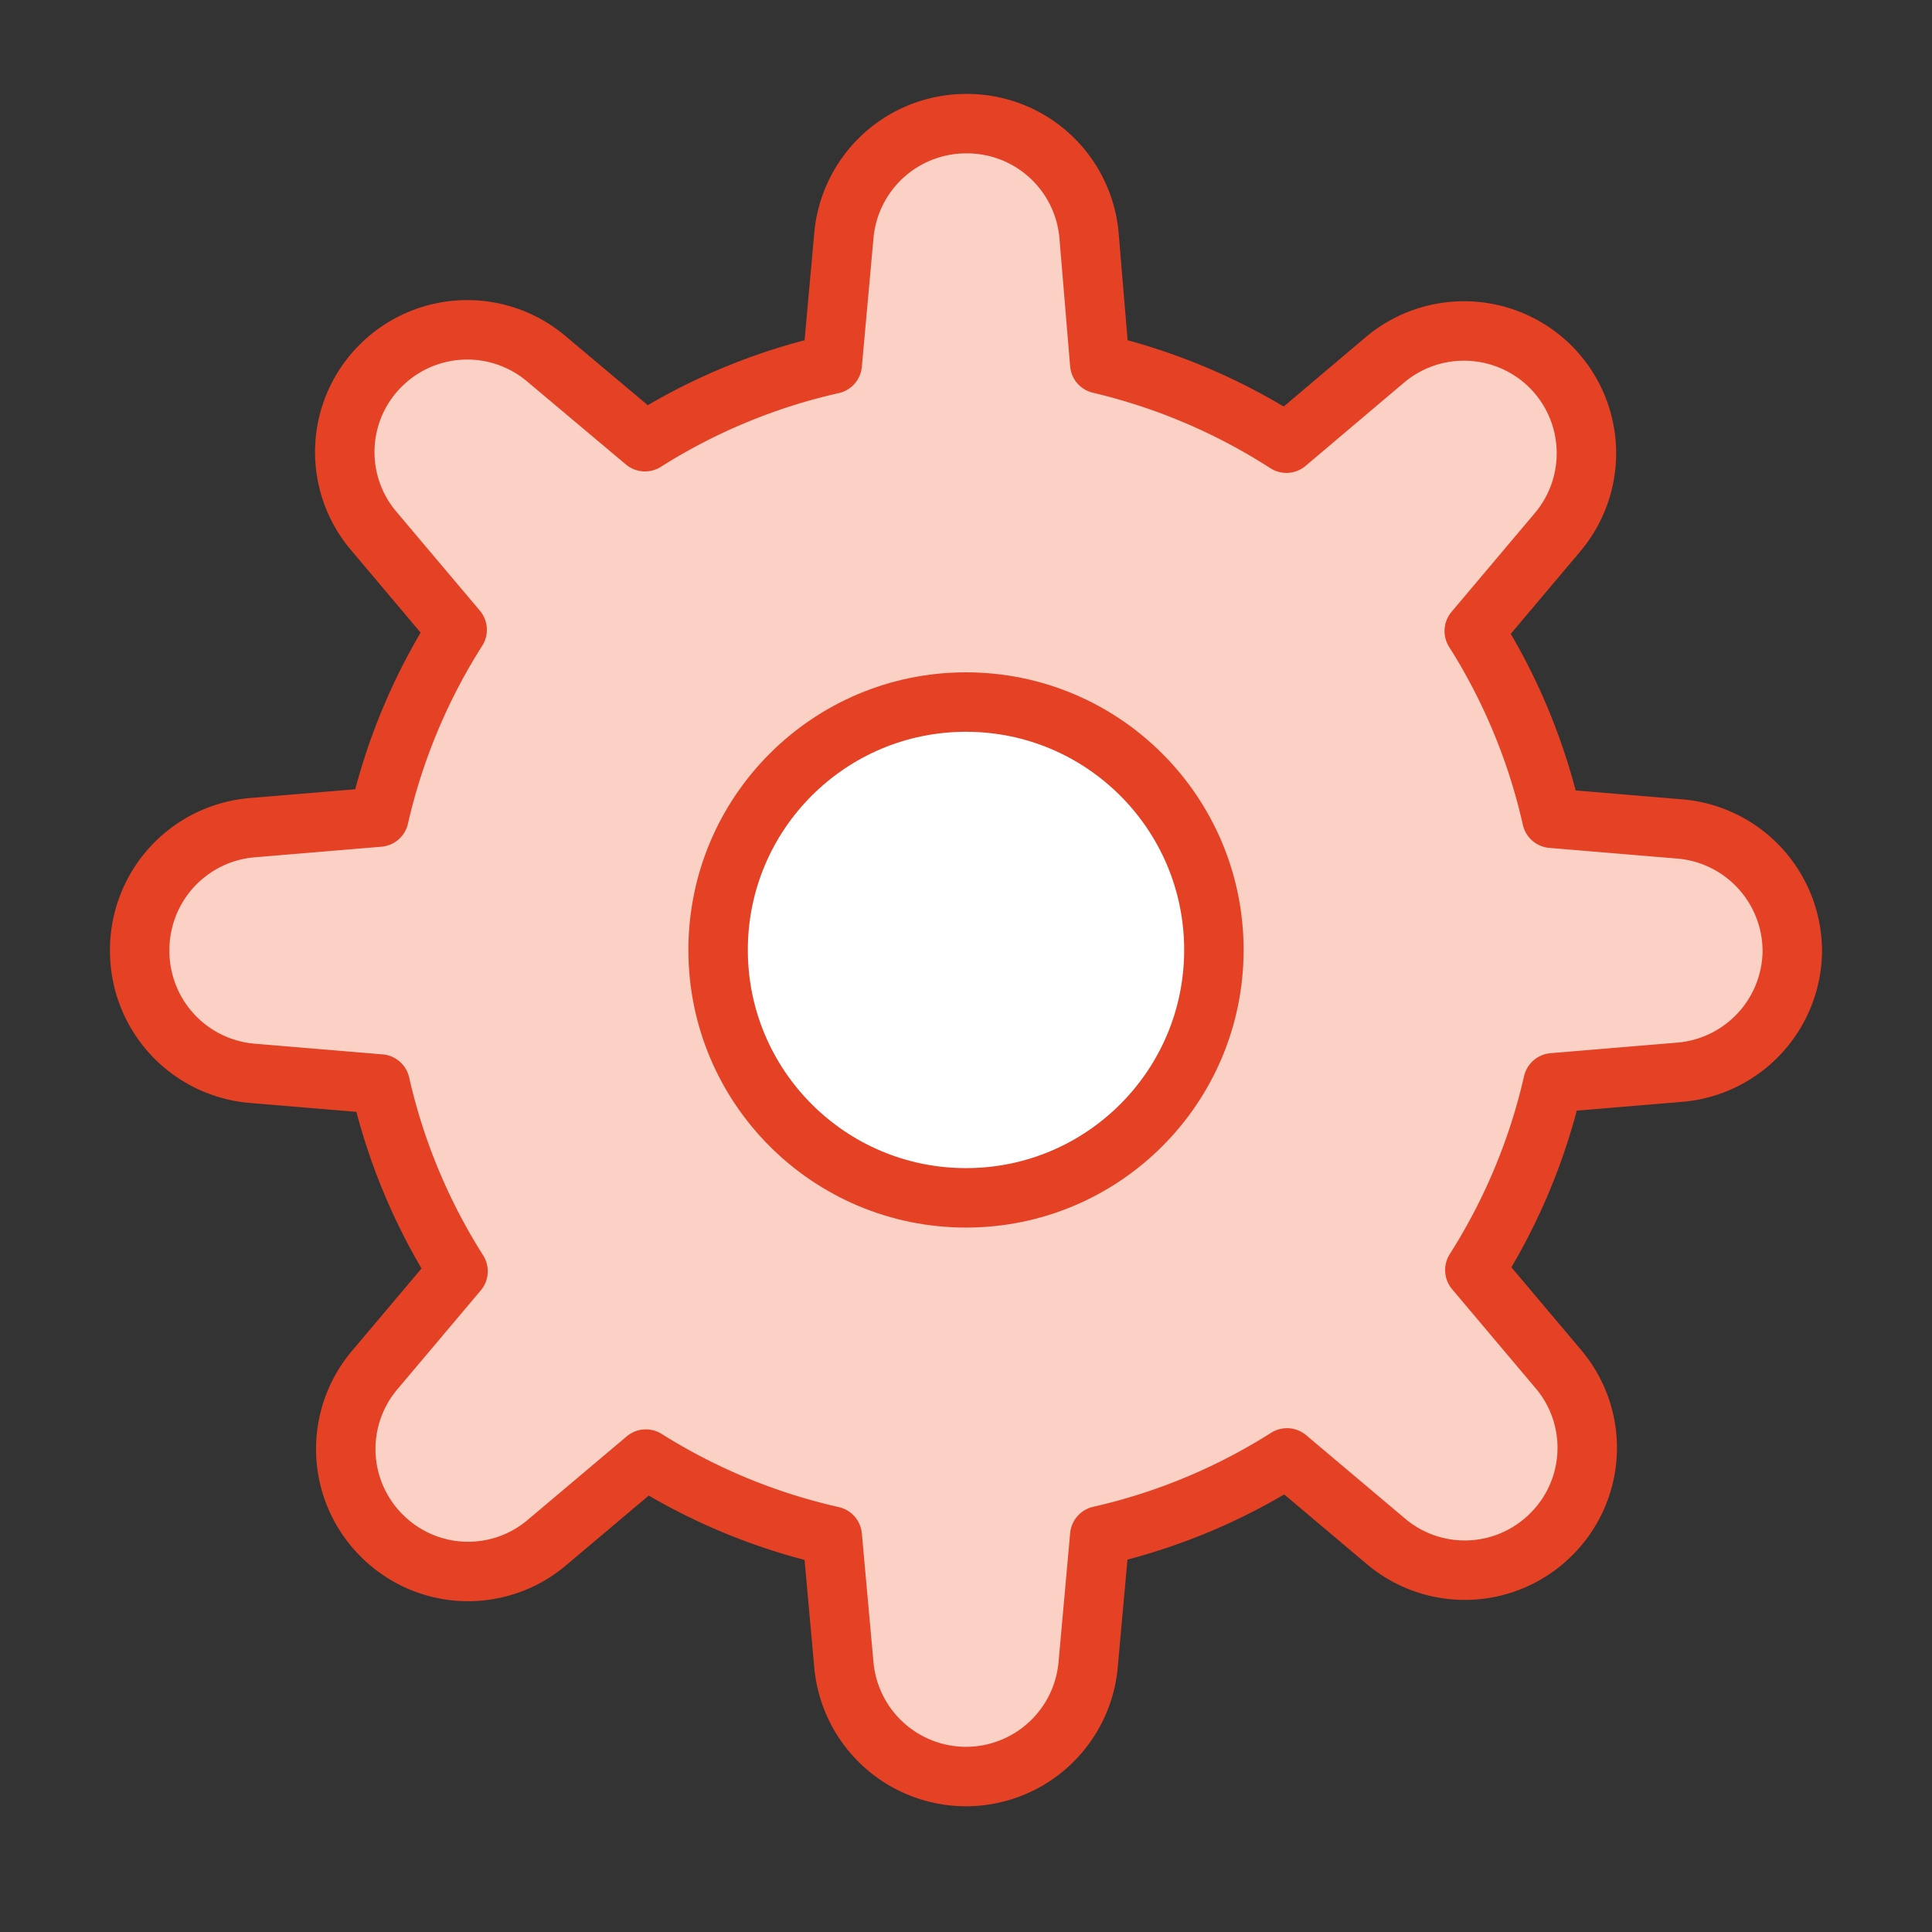
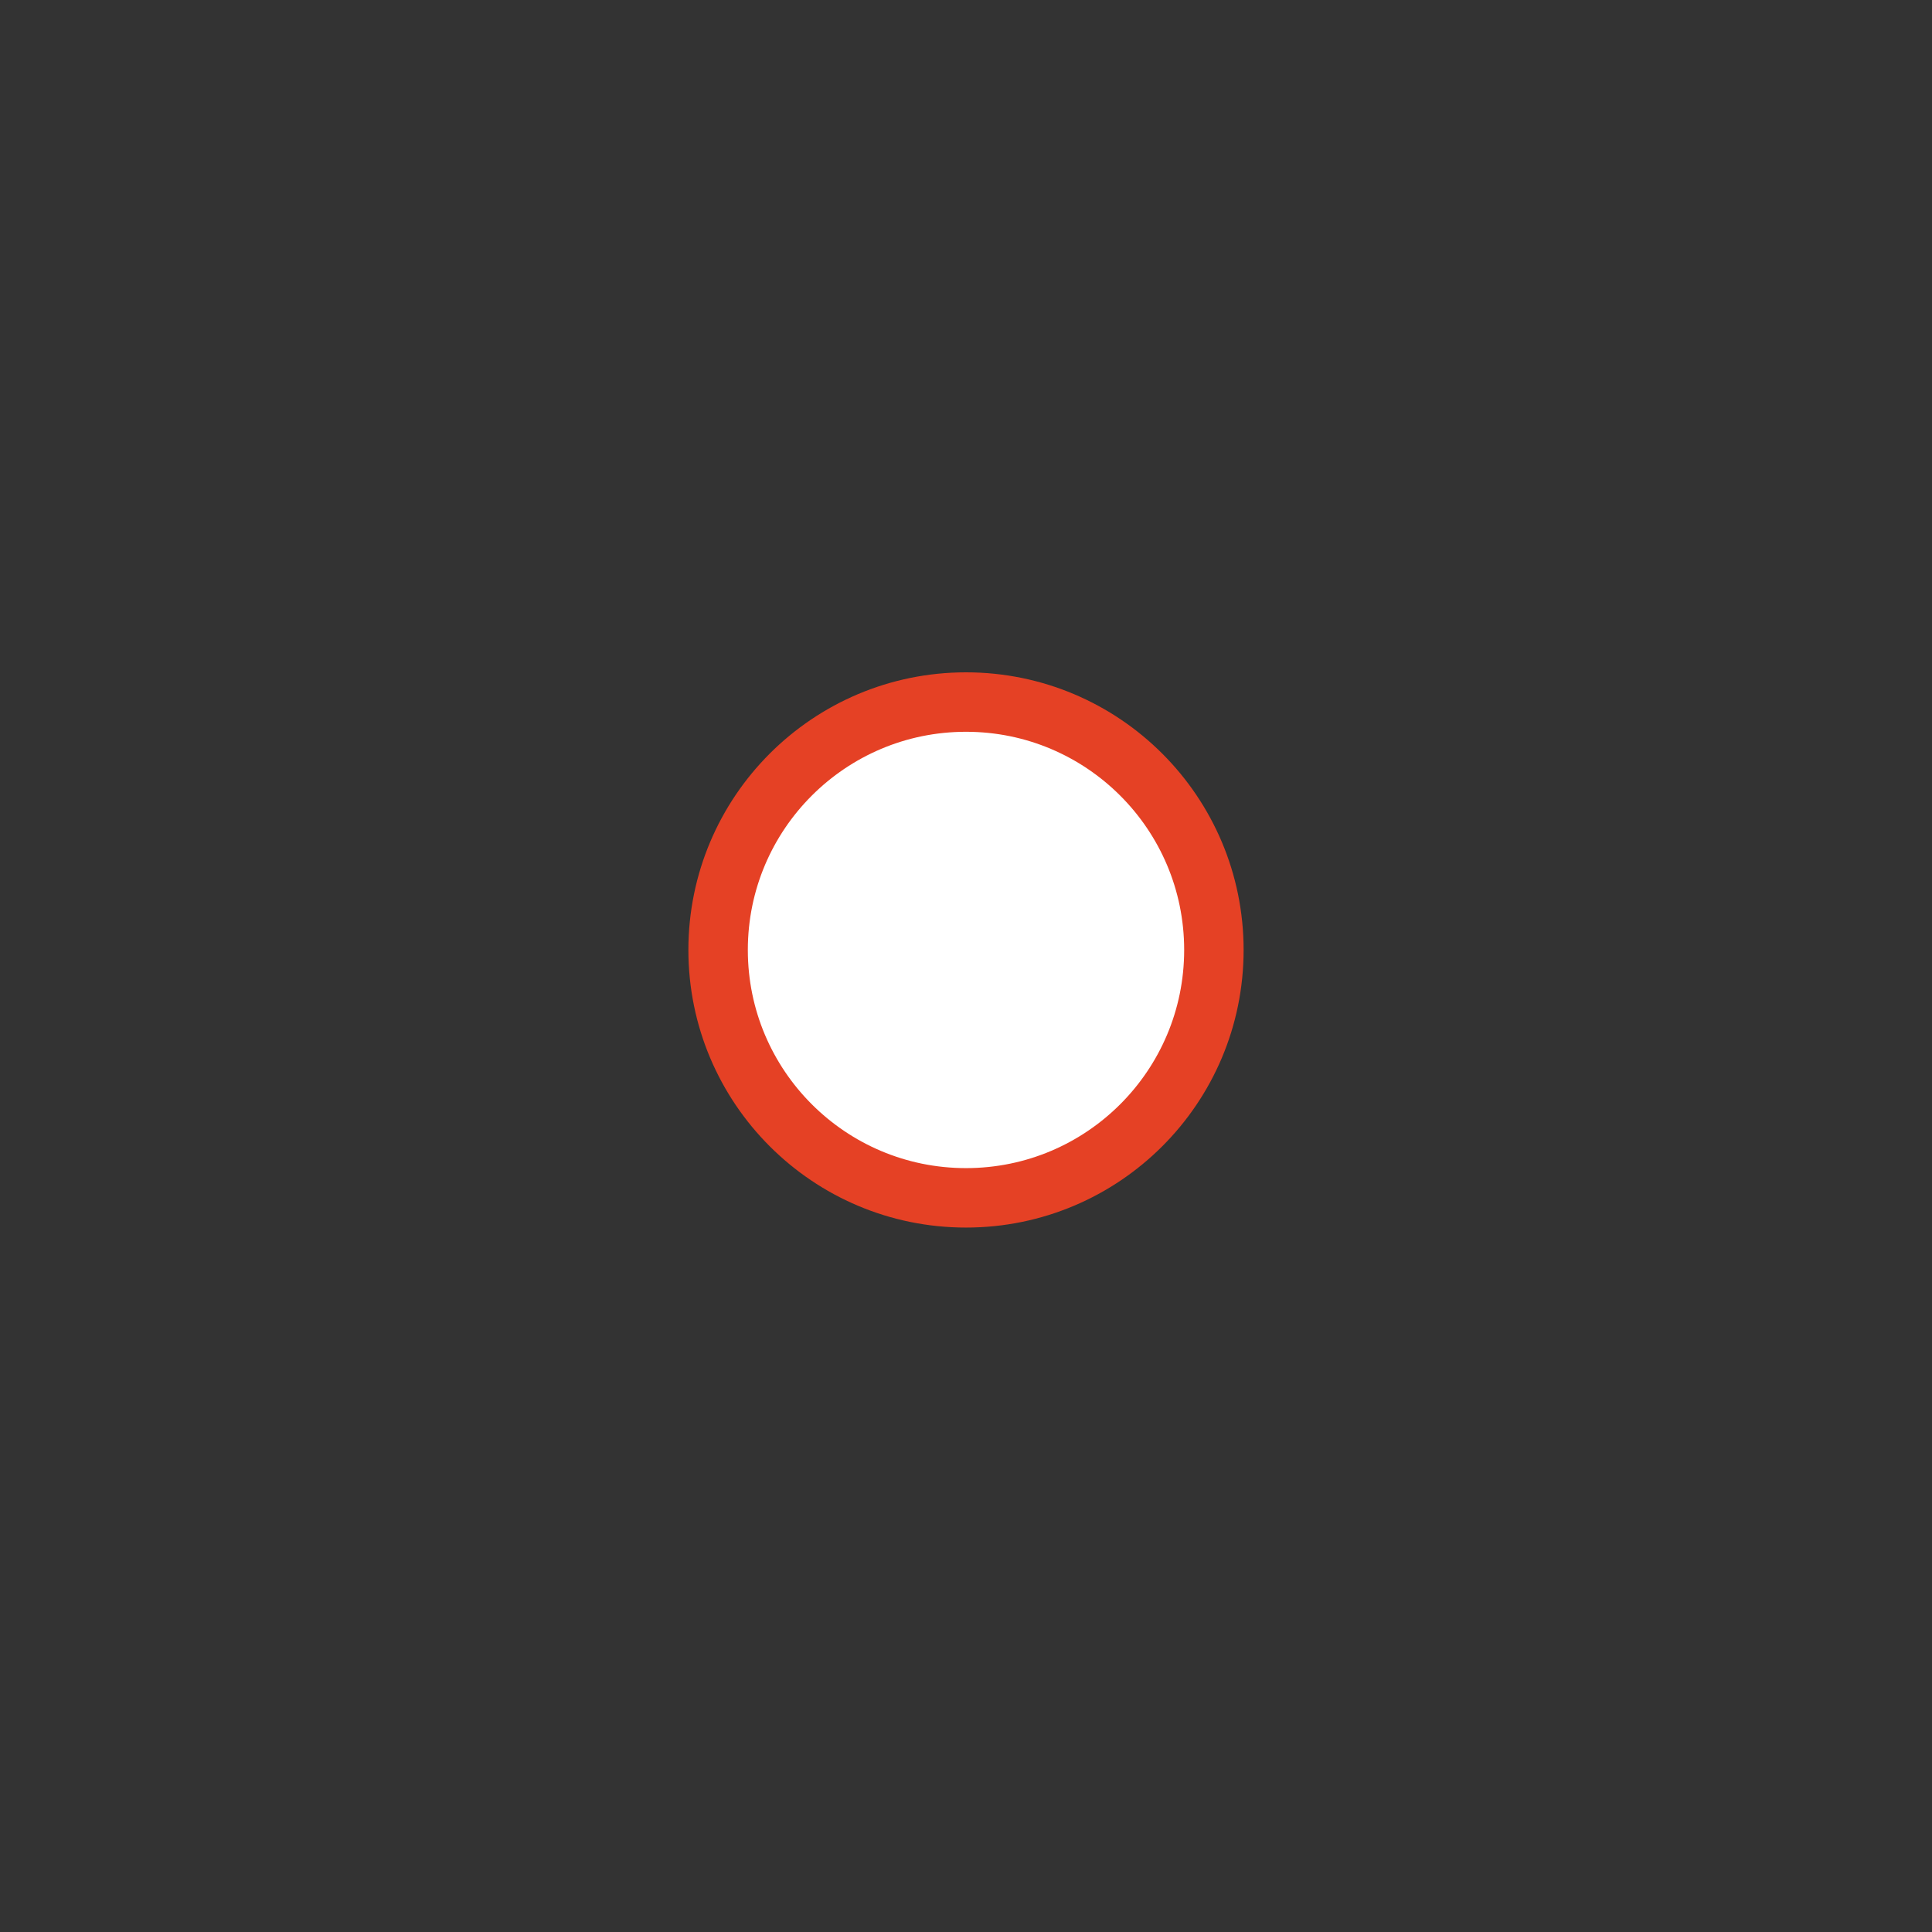
<svg xmlns="http://www.w3.org/2000/svg" id="Layer_1" data-name="Layer 1" viewBox="0 0 65 65">
  <rect x="0" y="0" width="65" height="65" fill="#333333" stroke="none" />
  <defs>
    <style>.cls-1{fill:#fad1c4;}.cls-1,.cls-2{stroke:#e54125;stroke-linecap:round;stroke-linejoin:round;stroke-width:2px;}.cls-2{fill:#fff;}</style>
  </defs>
-   <path class="cls-1" d="M60.3,32h0a4.13,4.13,0,0,0-3.78-4.11l-4.31-.36a20,20,0,0,0-2.61-6.3l2.8-3.32a4.12,4.12,0,0,0-.23-5.57h0a4.13,4.13,0,0,0-5.58-.23l-3.31,2.8A20.12,20.12,0,0,0,37,12.24l-.36-4.31A4.12,4.12,0,0,0,32.5,4.16h0a4.13,4.13,0,0,0-4.11,3.78L28,12.25a20,20,0,0,0-6.3,2.61l-3.32-2.79a4.12,4.12,0,0,0-5.57.23h0a4.1,4.1,0,0,0-.23,5.57l2.8,3.32a20.06,20.06,0,0,0-2.63,6.3l-4.31.36A4.13,4.13,0,0,0,4.7,32h0a4.13,4.13,0,0,0,3.78,4.11l4.31.36a20,20,0,0,0,2.62,6.3l-2.8,3.32a4.11,4.11,0,0,0,.23,5.57h0a4.1,4.1,0,0,0,5.57.23l3.32-2.8A20.06,20.06,0,0,0,28,51.68L28.39,56a4.13,4.13,0,0,0,4.11,3.77h0A4.13,4.13,0,0,0,36.61,56L37,51.67a20,20,0,0,0,6.3-2.62l3.32,2.8a4.11,4.11,0,0,0,5.57-.23h0a4.1,4.1,0,0,0,.23-5.57l-2.8-3.32a20.06,20.06,0,0,0,2.63-6.3l4.31-.36A4.13,4.13,0,0,0,60.3,32Z" />
  <circle class="cls-2" cx="32.5" cy="31.96" r="8.34" />
</svg>